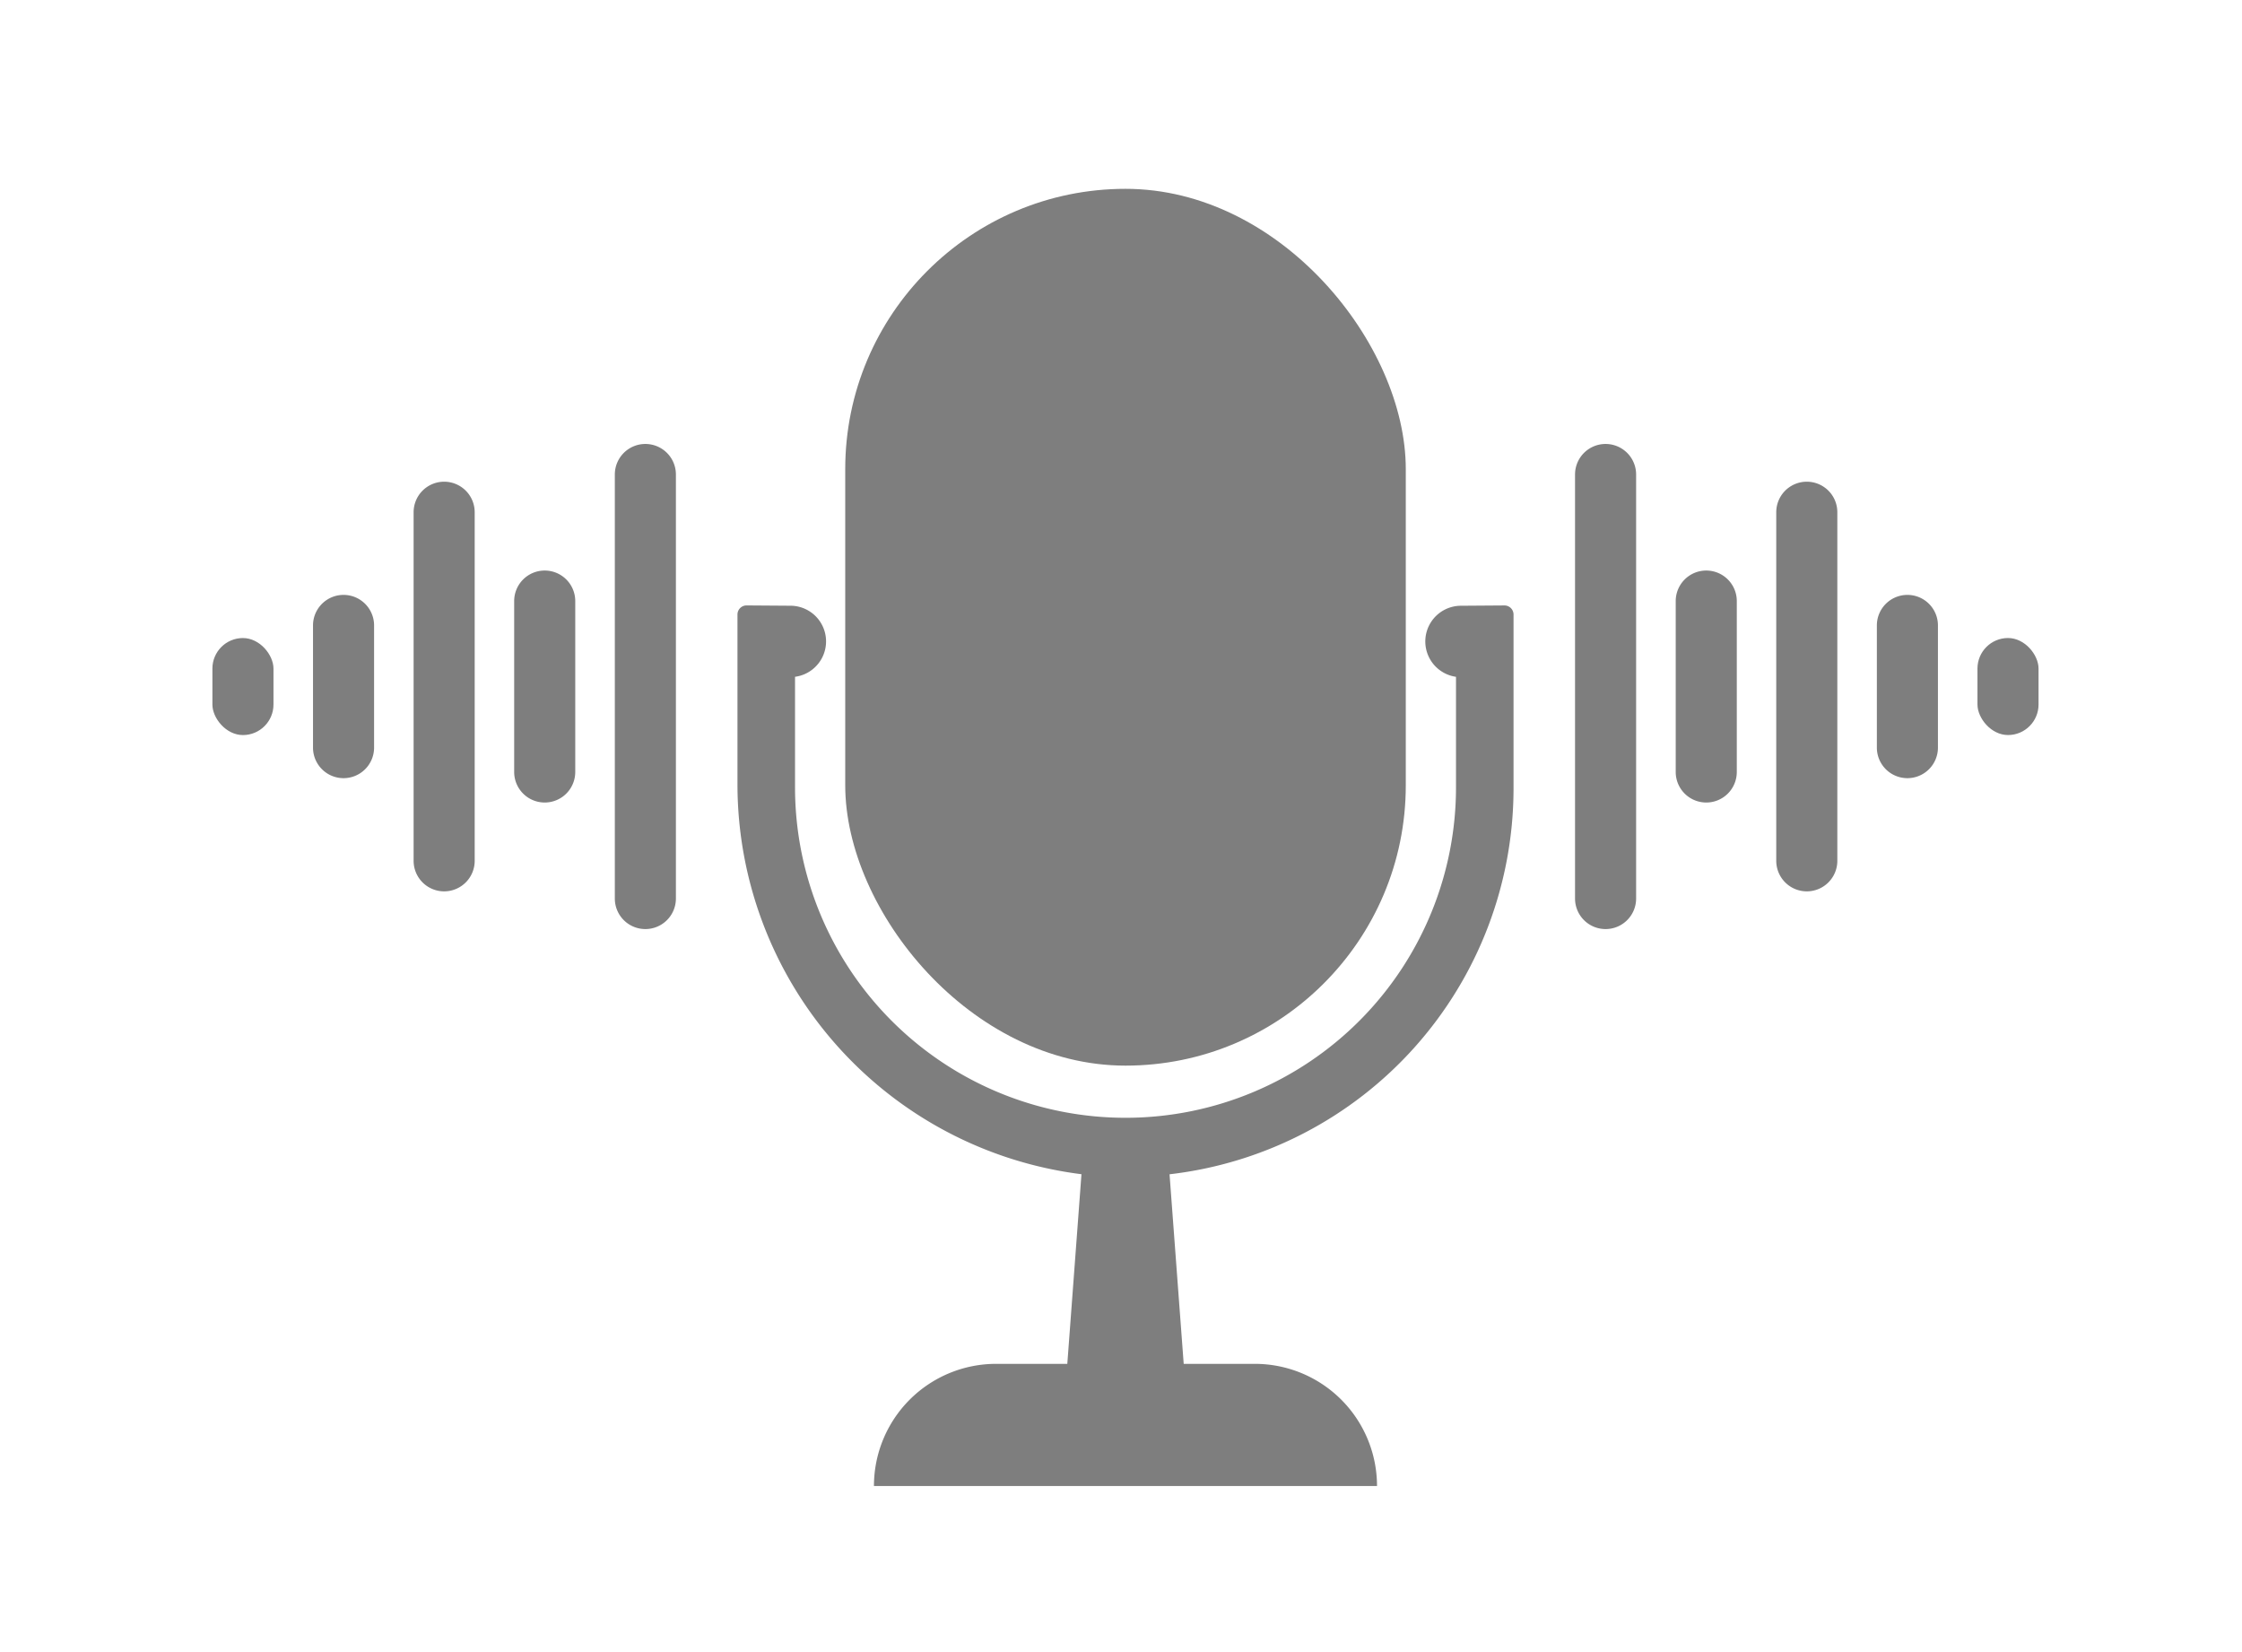
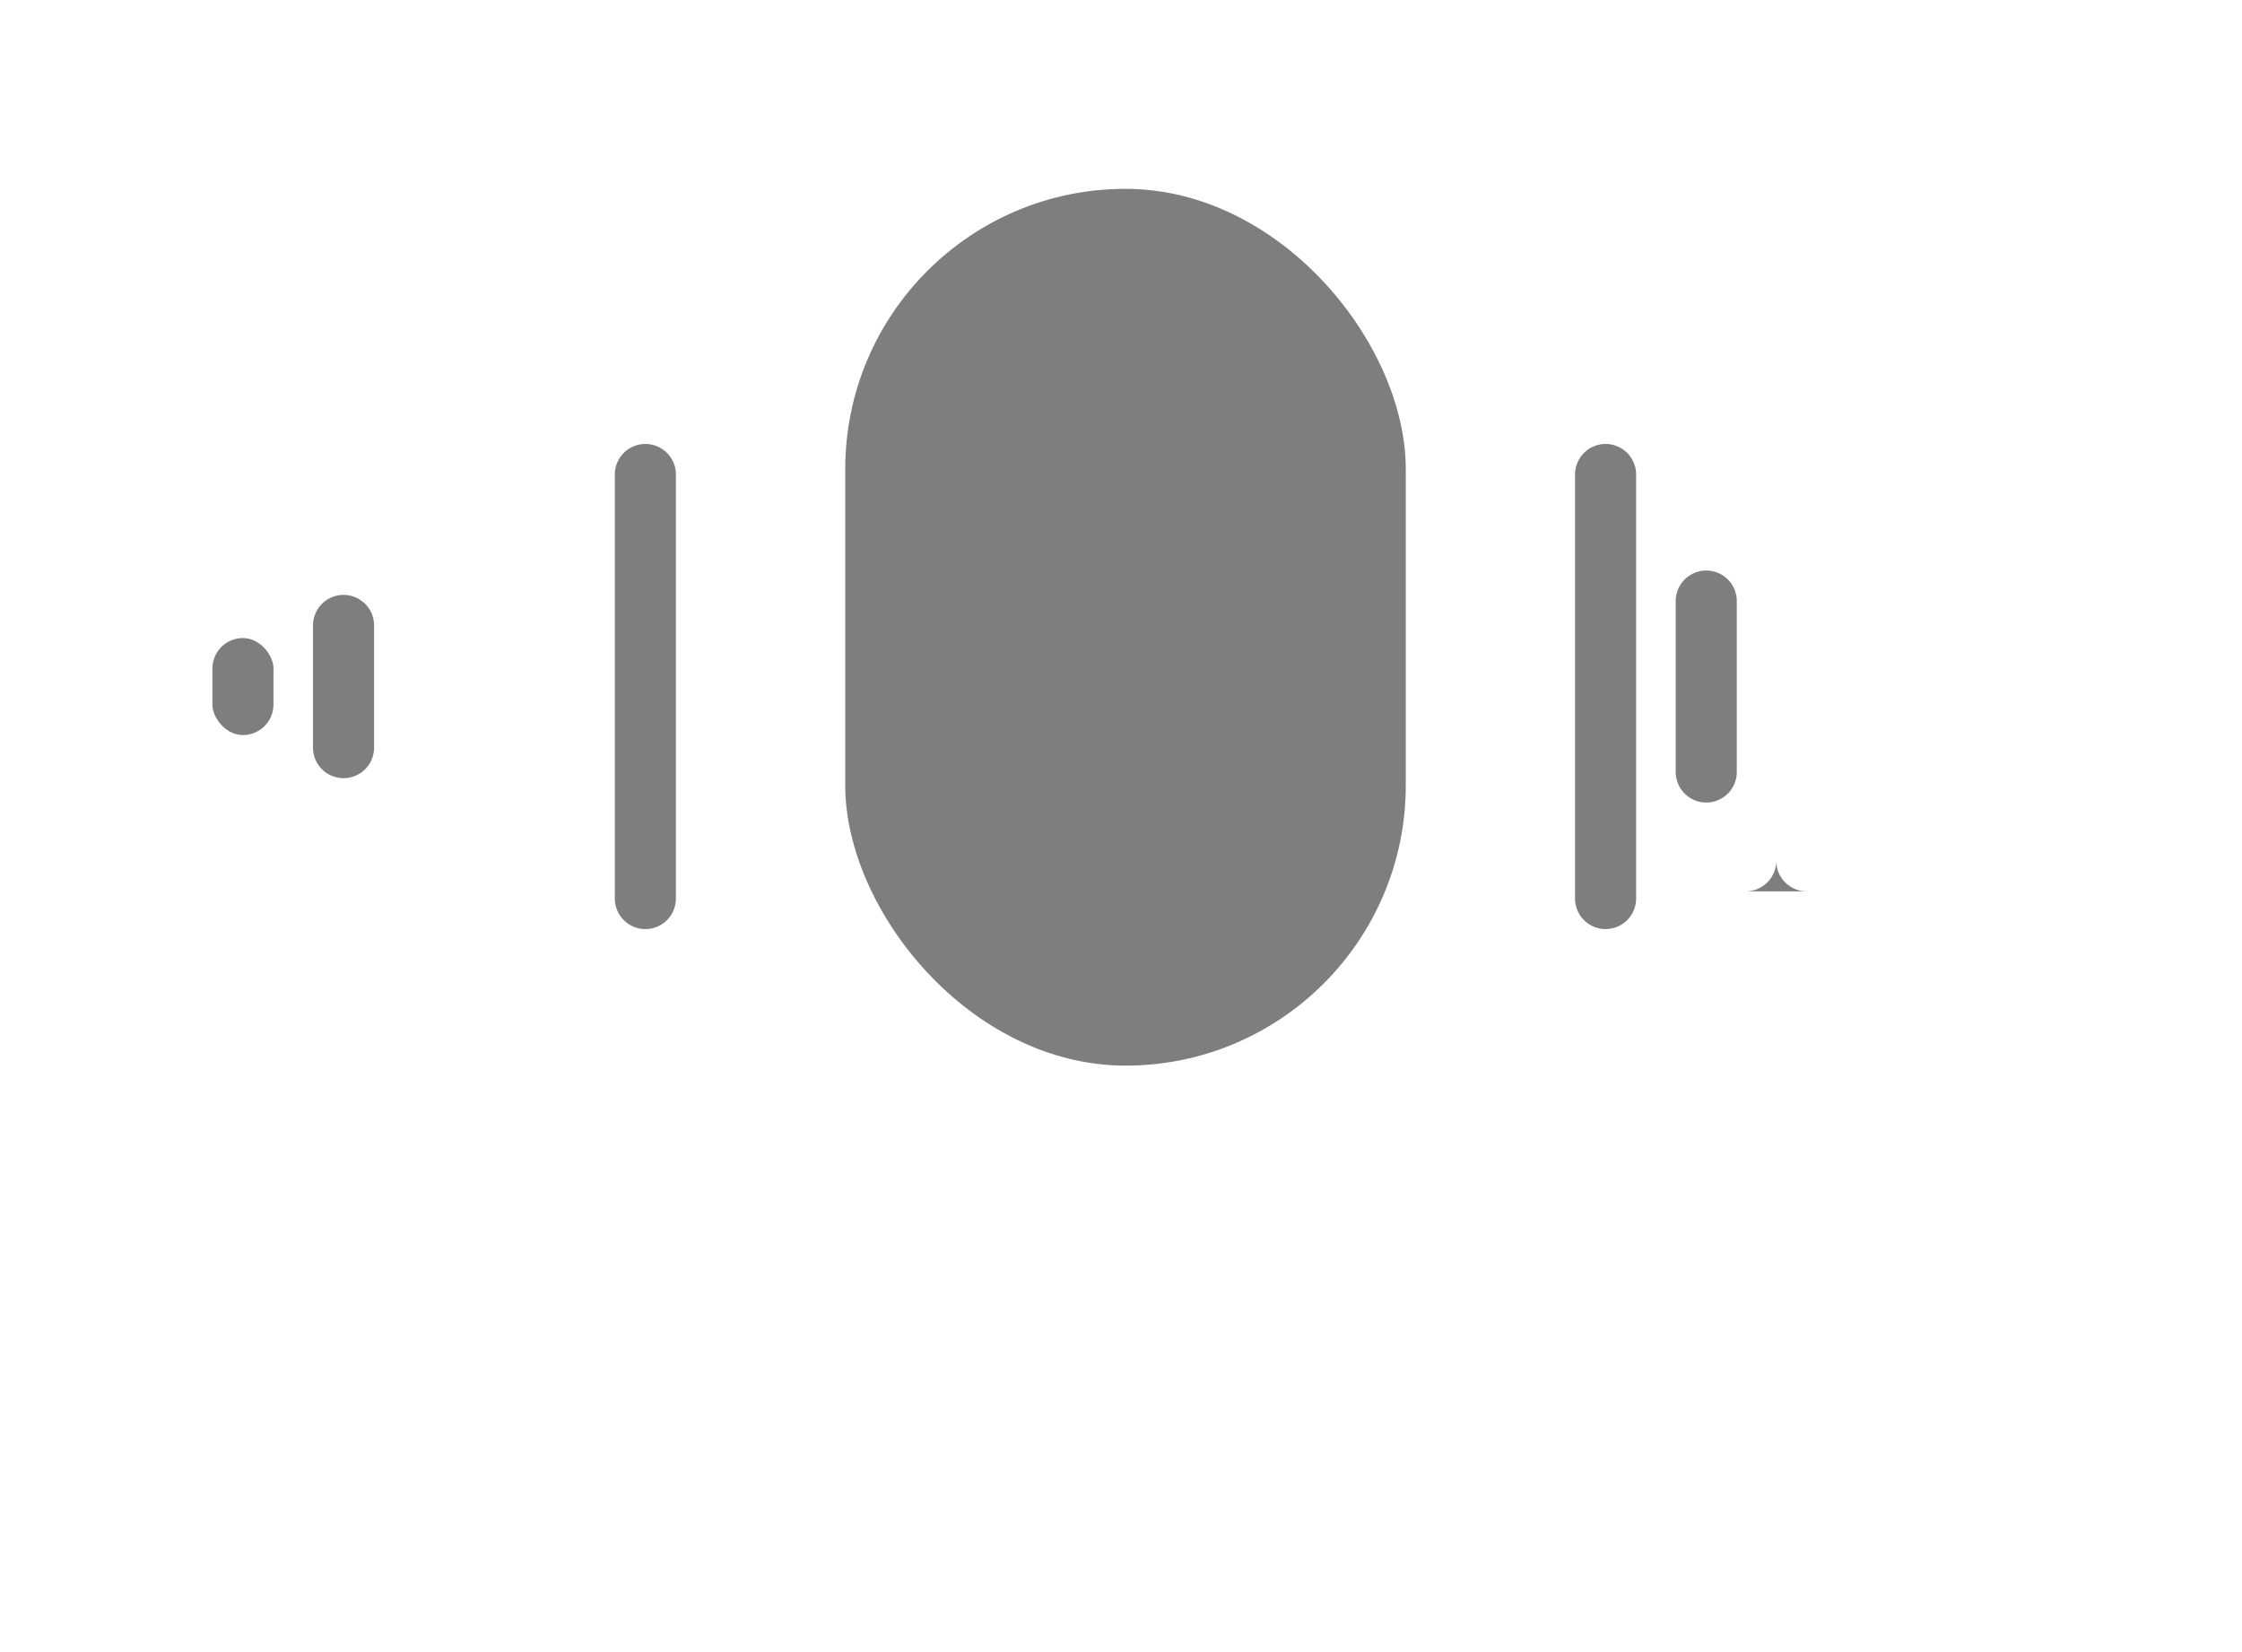
<svg xmlns="http://www.w3.org/2000/svg" width="95" height="70" viewBox="0 0 95 70">
  <defs>
    <clipPath id="mk7y5f6w8a">
      <path data-name="사각형 209" transform="translate(915 20774)" style="fill:#fff;stroke:#707070" d="M0 0h95v70H0z" />
    </clipPath>
  </defs>
  <g data-name="마스크 그룹 11" transform="translate(-915 -20774)" style="clip-path:url(#mk7y5f6w8a)">
    <g data-name="그룹 257">
      <g data-name="그룹 239" transform="translate(946.247 20782.001)">
        <rect data-name="사각형 205" width="23.752" height="37.15" rx="11.876" transform="translate(4.568)" style="fill:#7e7e7e" />
-         <path data-name="패스 57" d="m838.807 884.213-1.84.013a1.513 1.513 0 0 0-.211 3.011v4.62a14 14 0 1 1-28.007.121v-4.742a1.512 1.512 0 0 0-.211-3.011l-1.84-.013a.385.385 0 0 0-.388.385v7.239a16.654 16.654 0 0 0 14.576 16.476l-.6 8.035h-3.016a5.176 5.176 0 0 0-5.177 5.177h21.316a5.177 5.177 0 0 0-5.177-5.177h-3.014l-.6-8.032a16.466 16.466 0 0 0 14.576-16.337V884.6a.385.385 0 0 0-.387-.387z" transform="translate(-806.308 -866.561)" style="fill:#7e7e7e" />
      </g>
      <g data-name="그룹 242">
        <g data-name="그룹 240" transform="translate(981.739 20792.811)">
          <path data-name="패스 58" d="M1225.681 824.172a1.294 1.294 0 0 1-1.294-1.294v-17.966a1.294 1.294 0 0 1 1.294-1.294 1.294 1.294 0 0 1 1.294 1.294v17.966a1.294 1.294 0 0 1-1.294 1.294z" transform="translate(-1224.387 -803.618)" style="fill:#7e7e7e" />
          <path data-name="패스 59" d="M1275.9 876.612a1.294 1.294 0 0 1-1.294-1.294v-7.241a1.294 1.294 0 0 1 1.294-1.294 1.294 1.294 0 0 1 1.294 1.294v7.241a1.294 1.294 0 0 1-1.294 1.294z" transform="translate(-1270.34 -861.42)" style="fill:#7e7e7e" />
-           <path data-name="패스 60" d="M1326.113 839.806a1.294 1.294 0 0 1-1.294-1.294v-14.769a1.294 1.294 0 0 1 1.294-1.294 1.294 1.294 0 0 1 1.294 1.294v14.769a1.294 1.294 0 0 1-1.294 1.294z" transform="translate(-1316.293 -820.85)" style="fill:#7e7e7e" />
-           <path data-name="패스 61" d="M1376.33 886.708a1.294 1.294 0 0 1-1.294-1.294v-5.177a1.294 1.294 0 0 1 1.294-1.294 1.294 1.294 0 0 1 1.294 1.294v5.177a1.294 1.294 0 0 1-1.294 1.294z" transform="translate(-1362.247 -872.548)" style="fill:#7e7e7e" />
-           <rect data-name="사각형 206" width="2.588" height="4.111" rx="1.294" transform="translate(17.052 8.222)" style="fill:#7e7e7e" />
+           <path data-name="패스 60" d="M1326.113 839.806a1.294 1.294 0 0 1-1.294-1.294v-14.769v14.769a1.294 1.294 0 0 1-1.294 1.294z" transform="translate(-1316.293 -820.85)" style="fill:#7e7e7e" />
        </g>
        <g data-name="그룹 241" transform="translate(924 20792.811)">
          <path data-name="패스 62" d="M746.419 824.172a1.294 1.294 0 0 0 1.294-1.294v-17.966a1.294 1.294 0 0 0-1.294-1.294 1.294 1.294 0 0 0-1.294 1.294v17.966a1.294 1.294 0 0 0 1.294 1.294z" transform="translate(-728.073 -803.618)" style="fill:#7e7e7e" />
-           <path data-name="패스 63" d="M696.2 876.612a1.294 1.294 0 0 0 1.294-1.294v-7.241a1.294 1.294 0 0 0-1.294-1.294 1.294 1.294 0 0 0-1.294 1.294v7.241a1.294 1.294 0 0 0 1.294 1.294z" transform="translate(-682.119 -861.42)" style="fill:#7e7e7e" />
-           <path data-name="패스 64" d="M645.986 839.806a1.294 1.294 0 0 0 1.294-1.294v-14.769a1.294 1.294 0 0 0-1.294-1.294 1.294 1.294 0 0 0-1.294 1.294v14.769a1.294 1.294 0 0 0 1.294 1.294z" transform="translate(-636.166 -820.85)" style="fill:#7e7e7e" />
          <path data-name="패스 65" d="M595.77 886.708a1.294 1.294 0 0 0 1.294-1.294v-5.177a1.294 1.294 0 0 0-1.294-1.294 1.294 1.294 0 0 0-1.294 1.294v5.177a1.294 1.294 0 0 0 1.294 1.294z" transform="translate(-590.213 -872.548)" style="fill:#7e7e7e" />
          <rect data-name="사각형 207" width="2.588" height="4.111" rx="1.294" transform="rotate(-180 1.294 6.167)" style="fill:#7e7e7e" />
        </g>
      </g>
    </g>
  </g>
</svg>